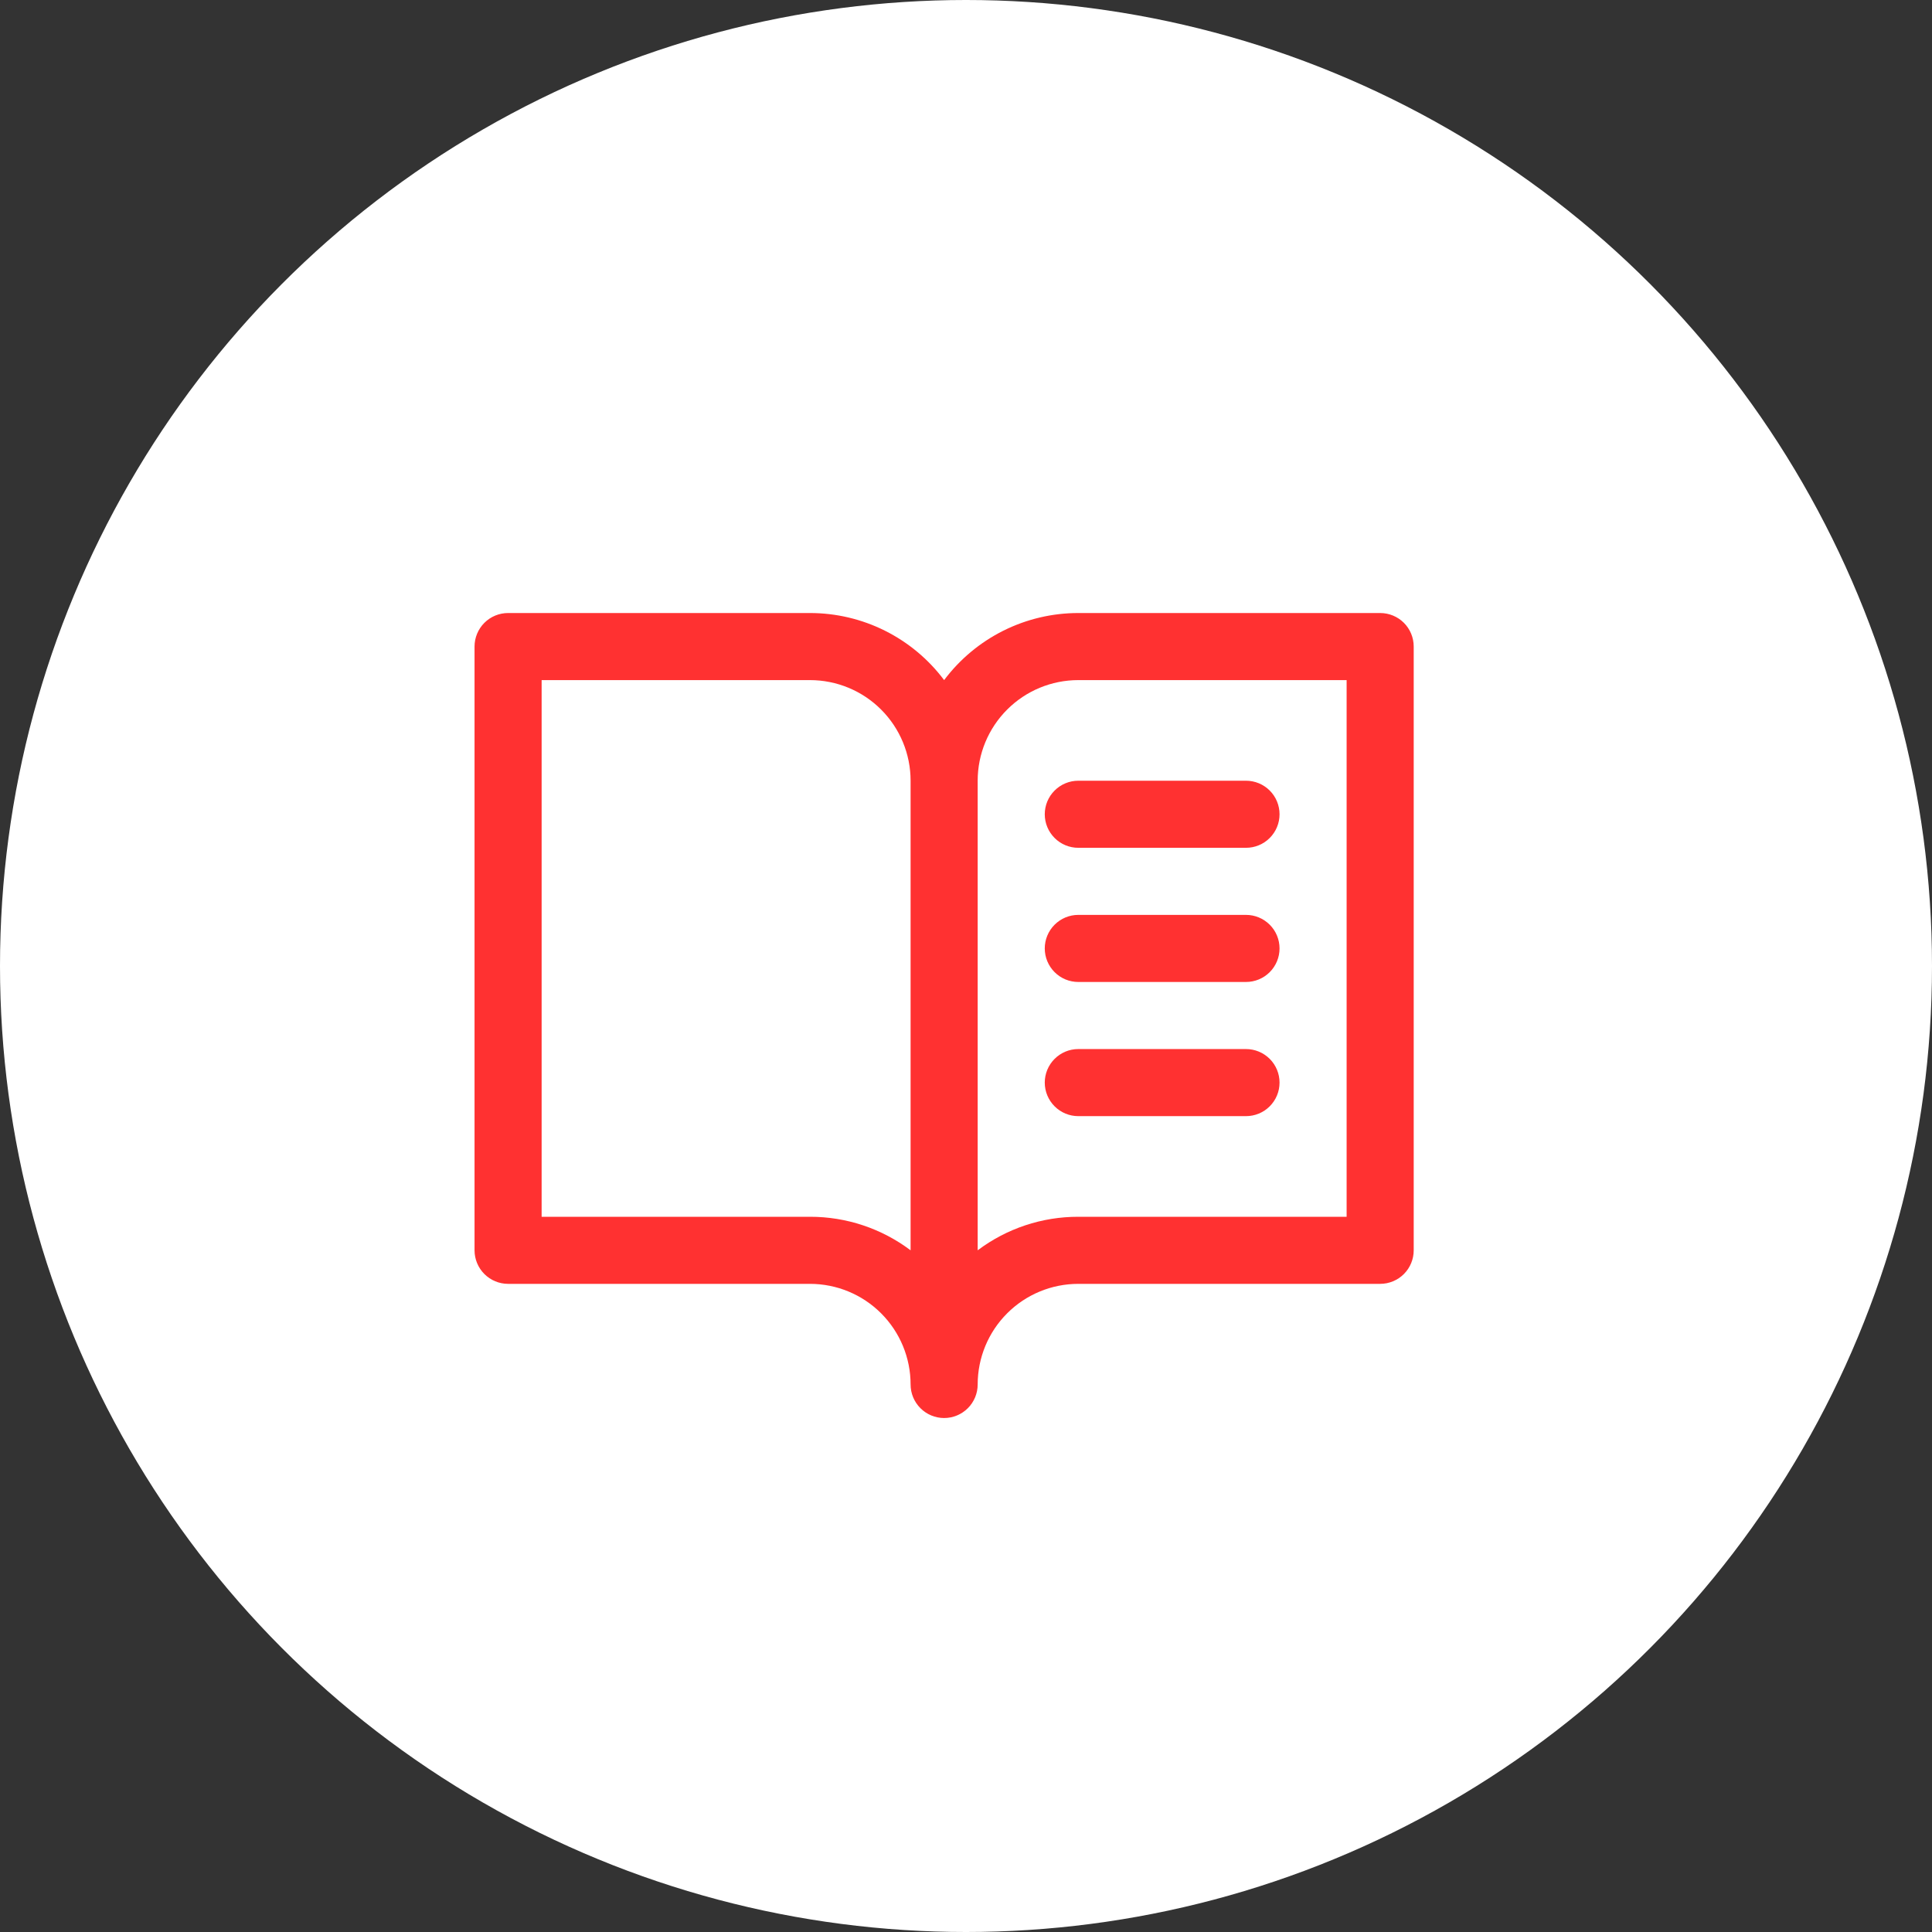
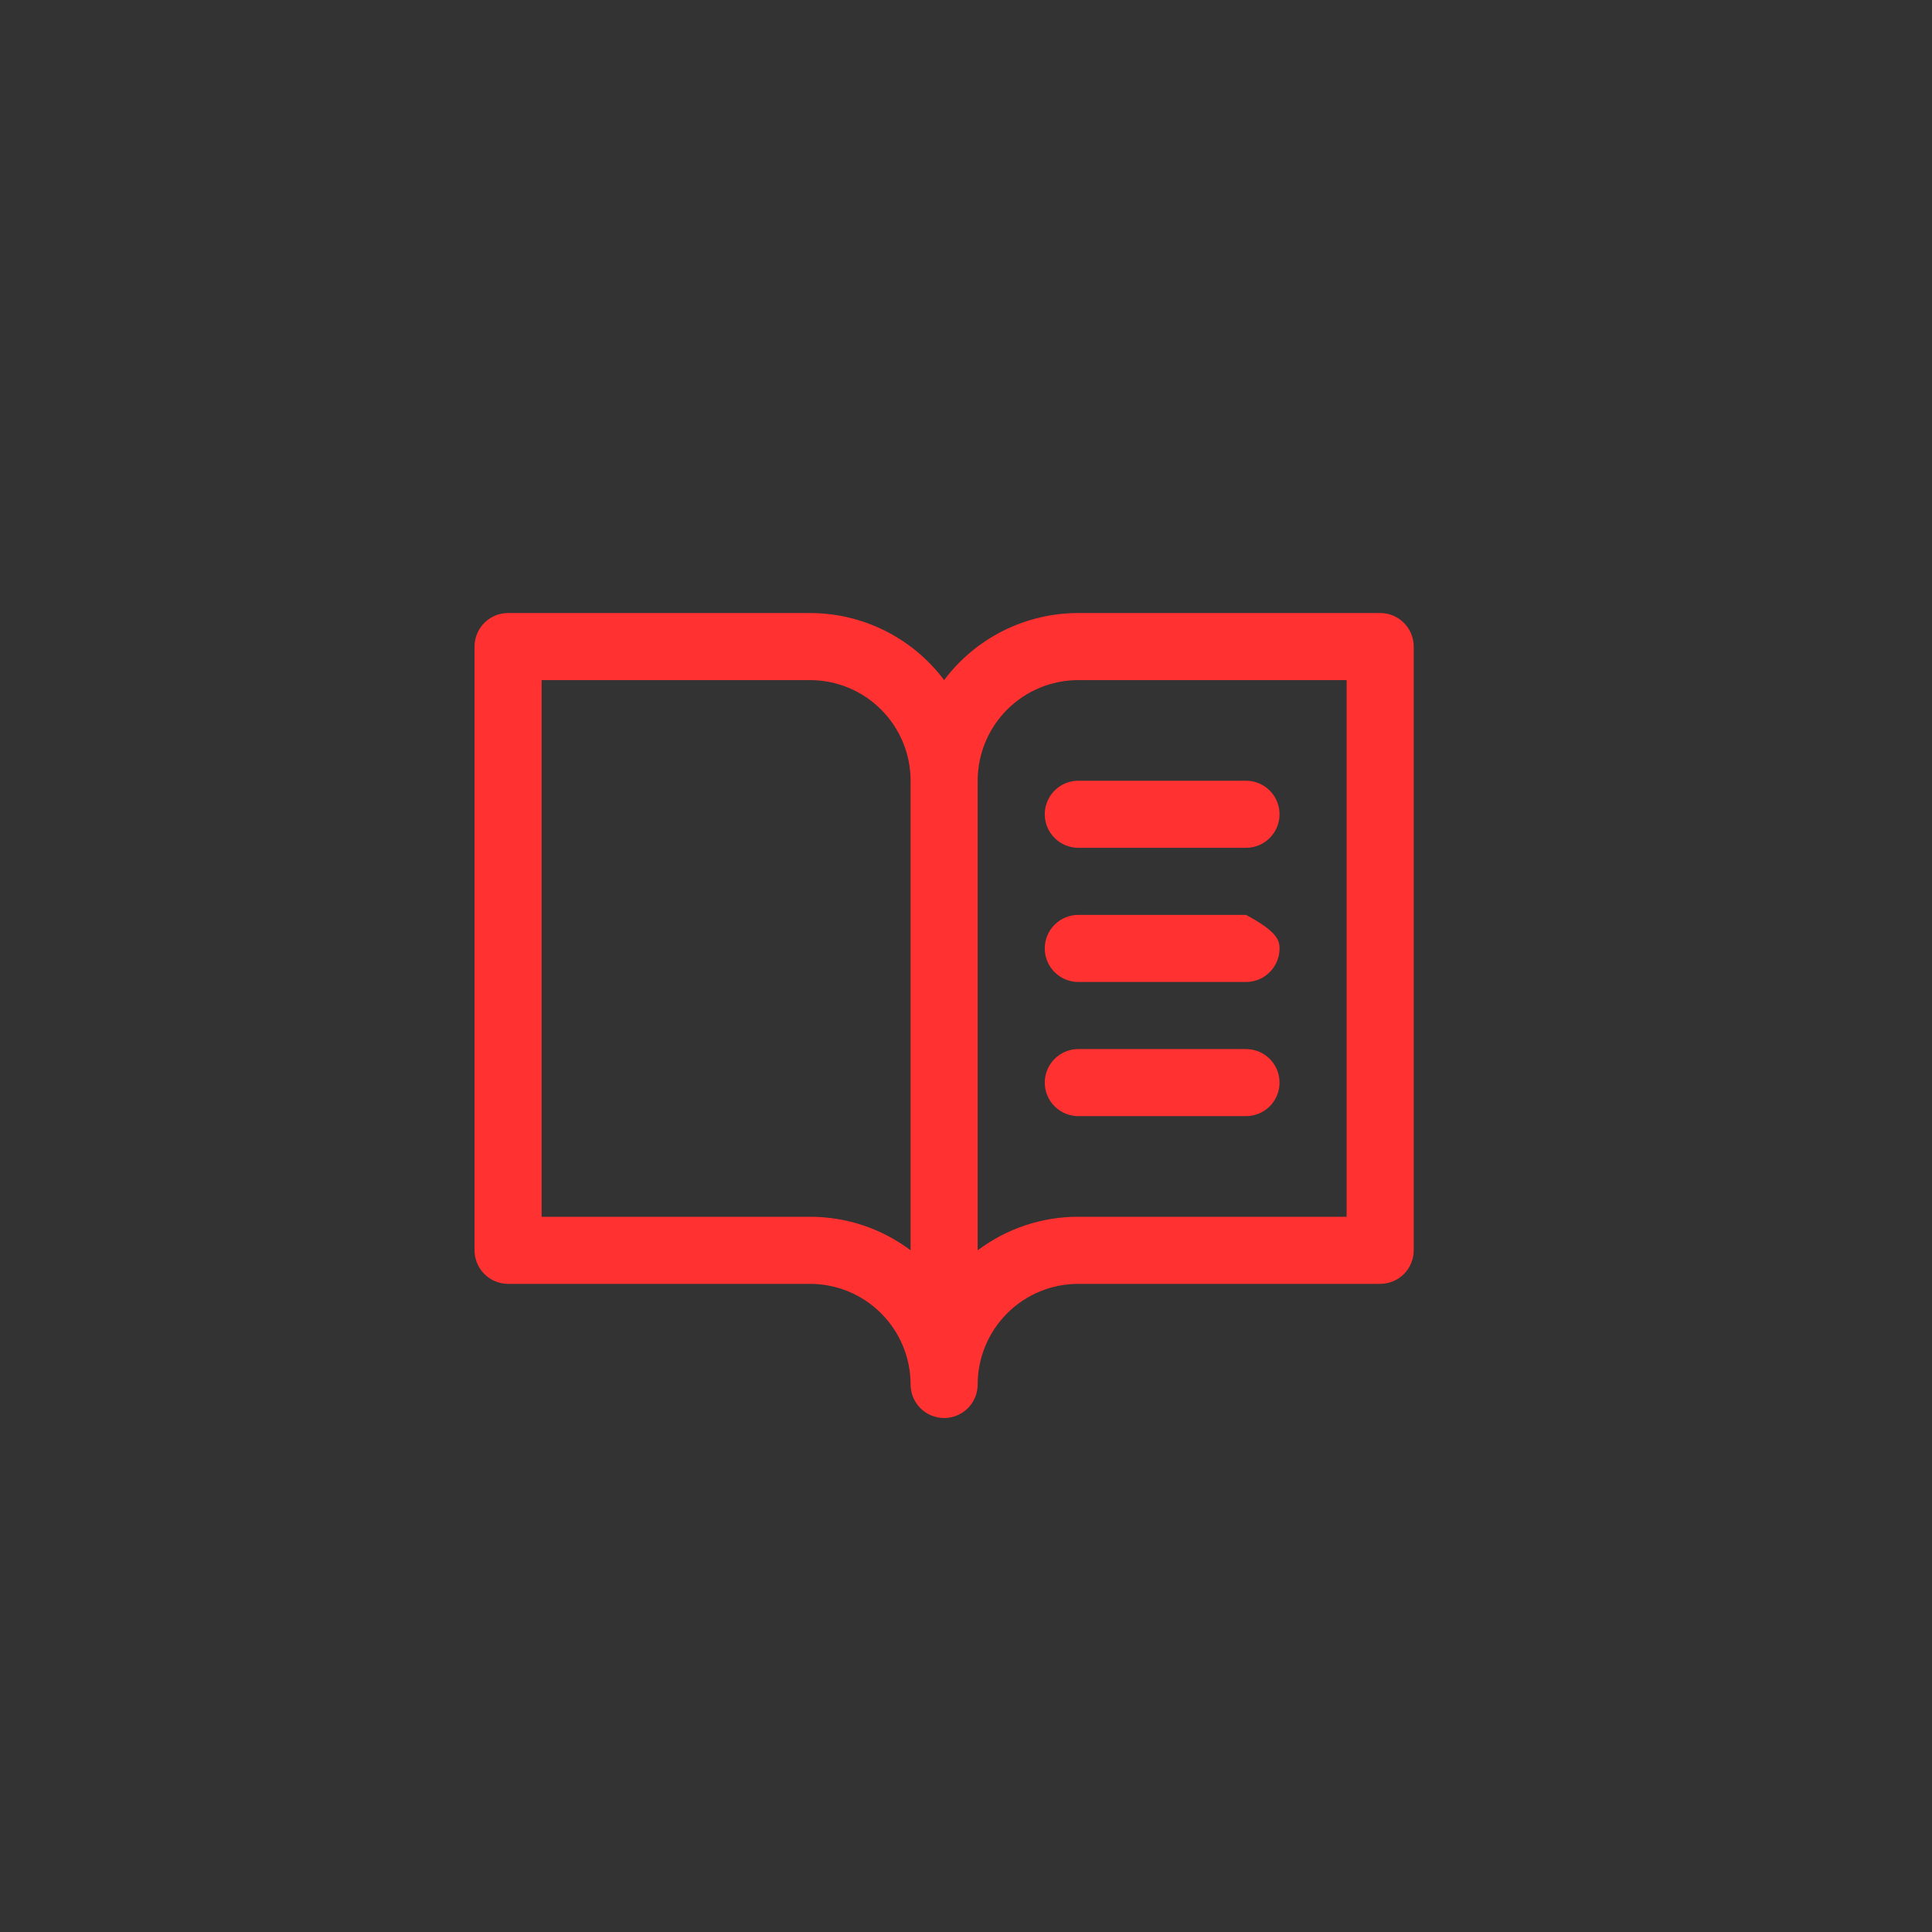
<svg xmlns="http://www.w3.org/2000/svg" width="90" height="90" viewBox="0 0 90 90" fill="none">
  <rect x="0" y="0" width="90" height="90" fill="#333333" stroke="none" />
-   <circle cx="45" cy="45" r="45" fill="white" />
-   <path d="M64.294 28.557H50.231C49.019 28.557 47.822 28.839 46.738 29.381C45.653 29.924 44.709 30.711 43.981 31.682C43.254 30.711 42.31 29.924 41.225 29.381C40.141 28.839 38.944 28.557 37.731 28.557H23.669C23.255 28.557 22.857 28.721 22.564 29.014C22.271 29.307 22.106 29.705 22.106 30.119V58.244C22.106 58.658 22.271 59.056 22.564 59.349C22.857 59.642 23.255 59.807 23.669 59.807H37.731C38.975 59.807 40.167 60.3 41.046 61.18C41.925 62.059 42.419 63.251 42.419 64.494C42.419 64.909 42.584 65.306 42.877 65.599C43.17 65.892 43.567 66.057 43.981 66.057C44.396 66.057 44.793 65.892 45.086 65.599C45.379 65.306 45.544 64.909 45.544 64.494C45.544 63.251 46.038 62.059 46.917 61.18C47.796 60.3 48.988 59.807 50.231 59.807H64.294C64.708 59.807 65.106 59.642 65.399 59.349C65.692 59.056 65.856 58.658 65.856 58.244V30.119C65.856 29.705 65.692 29.307 65.399 29.014C65.106 28.721 64.708 28.557 64.294 28.557ZM37.731 56.682H25.231V31.682H37.731C38.975 31.682 40.167 32.175 41.046 33.055C41.925 33.934 42.419 35.126 42.419 36.369V58.244C41.068 57.227 39.422 56.679 37.731 56.682ZM62.731 56.682H50.231C48.541 56.679 46.895 57.227 45.544 58.244V36.369C45.544 35.126 46.038 33.934 46.917 33.055C47.796 32.175 48.988 31.682 50.231 31.682H62.731V56.682ZM50.231 36.369H58.044C58.458 36.369 58.856 36.534 59.149 36.827C59.442 37.12 59.606 37.517 59.606 37.932C59.606 38.346 59.442 38.743 59.149 39.036C58.856 39.33 58.458 39.494 58.044 39.494H50.231C49.817 39.494 49.42 39.33 49.127 39.036C48.834 38.743 48.669 38.346 48.669 37.932C48.669 37.517 48.834 37.12 49.127 36.827C49.42 36.534 49.817 36.369 50.231 36.369ZM59.606 44.182C59.606 44.596 59.442 44.993 59.149 45.286C58.856 45.58 58.458 45.744 58.044 45.744H50.231C49.817 45.744 49.42 45.58 49.127 45.286C48.834 44.993 48.669 44.596 48.669 44.182C48.669 43.767 48.834 43.37 49.127 43.077C49.42 42.784 49.817 42.619 50.231 42.619H58.044C58.458 42.619 58.856 42.784 59.149 43.077C59.442 43.37 59.606 43.767 59.606 44.182ZM59.606 50.432C59.606 50.846 59.442 51.243 59.149 51.536C58.856 51.83 58.458 51.994 58.044 51.994H50.231C49.817 51.994 49.42 51.83 49.127 51.536C48.834 51.243 48.669 50.846 48.669 50.432C48.669 50.017 48.834 49.62 49.127 49.327C49.42 49.034 49.817 48.869 50.231 48.869H58.044C58.458 48.869 58.856 49.034 59.149 49.327C59.442 49.62 59.606 50.017 59.606 50.432Z" fill="#FF3131" />
+   <path d="M64.294 28.557H50.231C49.019 28.557 47.822 28.839 46.738 29.381C45.653 29.924 44.709 30.711 43.981 31.682C43.254 30.711 42.31 29.924 41.225 29.381C40.141 28.839 38.944 28.557 37.731 28.557H23.669C23.255 28.557 22.857 28.721 22.564 29.014C22.271 29.307 22.106 29.705 22.106 30.119V58.244C22.106 58.658 22.271 59.056 22.564 59.349C22.857 59.642 23.255 59.807 23.669 59.807H37.731C38.975 59.807 40.167 60.3 41.046 61.18C41.925 62.059 42.419 63.251 42.419 64.494C42.419 64.909 42.584 65.306 42.877 65.599C43.17 65.892 43.567 66.057 43.981 66.057C44.396 66.057 44.793 65.892 45.086 65.599C45.379 65.306 45.544 64.909 45.544 64.494C45.544 63.251 46.038 62.059 46.917 61.18C47.796 60.3 48.988 59.807 50.231 59.807H64.294C64.708 59.807 65.106 59.642 65.399 59.349C65.692 59.056 65.856 58.658 65.856 58.244V30.119C65.856 29.705 65.692 29.307 65.399 29.014C65.106 28.721 64.708 28.557 64.294 28.557ZM37.731 56.682H25.231V31.682H37.731C38.975 31.682 40.167 32.175 41.046 33.055C41.925 33.934 42.419 35.126 42.419 36.369V58.244C41.068 57.227 39.422 56.679 37.731 56.682ZM62.731 56.682H50.231C48.541 56.679 46.895 57.227 45.544 58.244V36.369C45.544 35.126 46.038 33.934 46.917 33.055C47.796 32.175 48.988 31.682 50.231 31.682H62.731V56.682ZM50.231 36.369H58.044C58.458 36.369 58.856 36.534 59.149 36.827C59.442 37.12 59.606 37.517 59.606 37.932C59.606 38.346 59.442 38.743 59.149 39.036C58.856 39.33 58.458 39.494 58.044 39.494H50.231C49.817 39.494 49.42 39.33 49.127 39.036C48.834 38.743 48.669 38.346 48.669 37.932C48.669 37.517 48.834 37.12 49.127 36.827C49.42 36.534 49.817 36.369 50.231 36.369ZM59.606 44.182C59.606 44.596 59.442 44.993 59.149 45.286C58.856 45.58 58.458 45.744 58.044 45.744H50.231C49.817 45.744 49.42 45.58 49.127 45.286C48.834 44.993 48.669 44.596 48.669 44.182C48.669 43.767 48.834 43.37 49.127 43.077C49.42 42.784 49.817 42.619 50.231 42.619H58.044C59.442 43.37 59.606 43.767 59.606 44.182ZM59.606 50.432C59.606 50.846 59.442 51.243 59.149 51.536C58.856 51.83 58.458 51.994 58.044 51.994H50.231C49.817 51.994 49.42 51.83 49.127 51.536C48.834 51.243 48.669 50.846 48.669 50.432C48.669 50.017 48.834 49.62 49.127 49.327C49.42 49.034 49.817 48.869 50.231 48.869H58.044C58.458 48.869 58.856 49.034 59.149 49.327C59.442 49.62 59.606 50.017 59.606 50.432Z" fill="#FF3131" />
</svg>